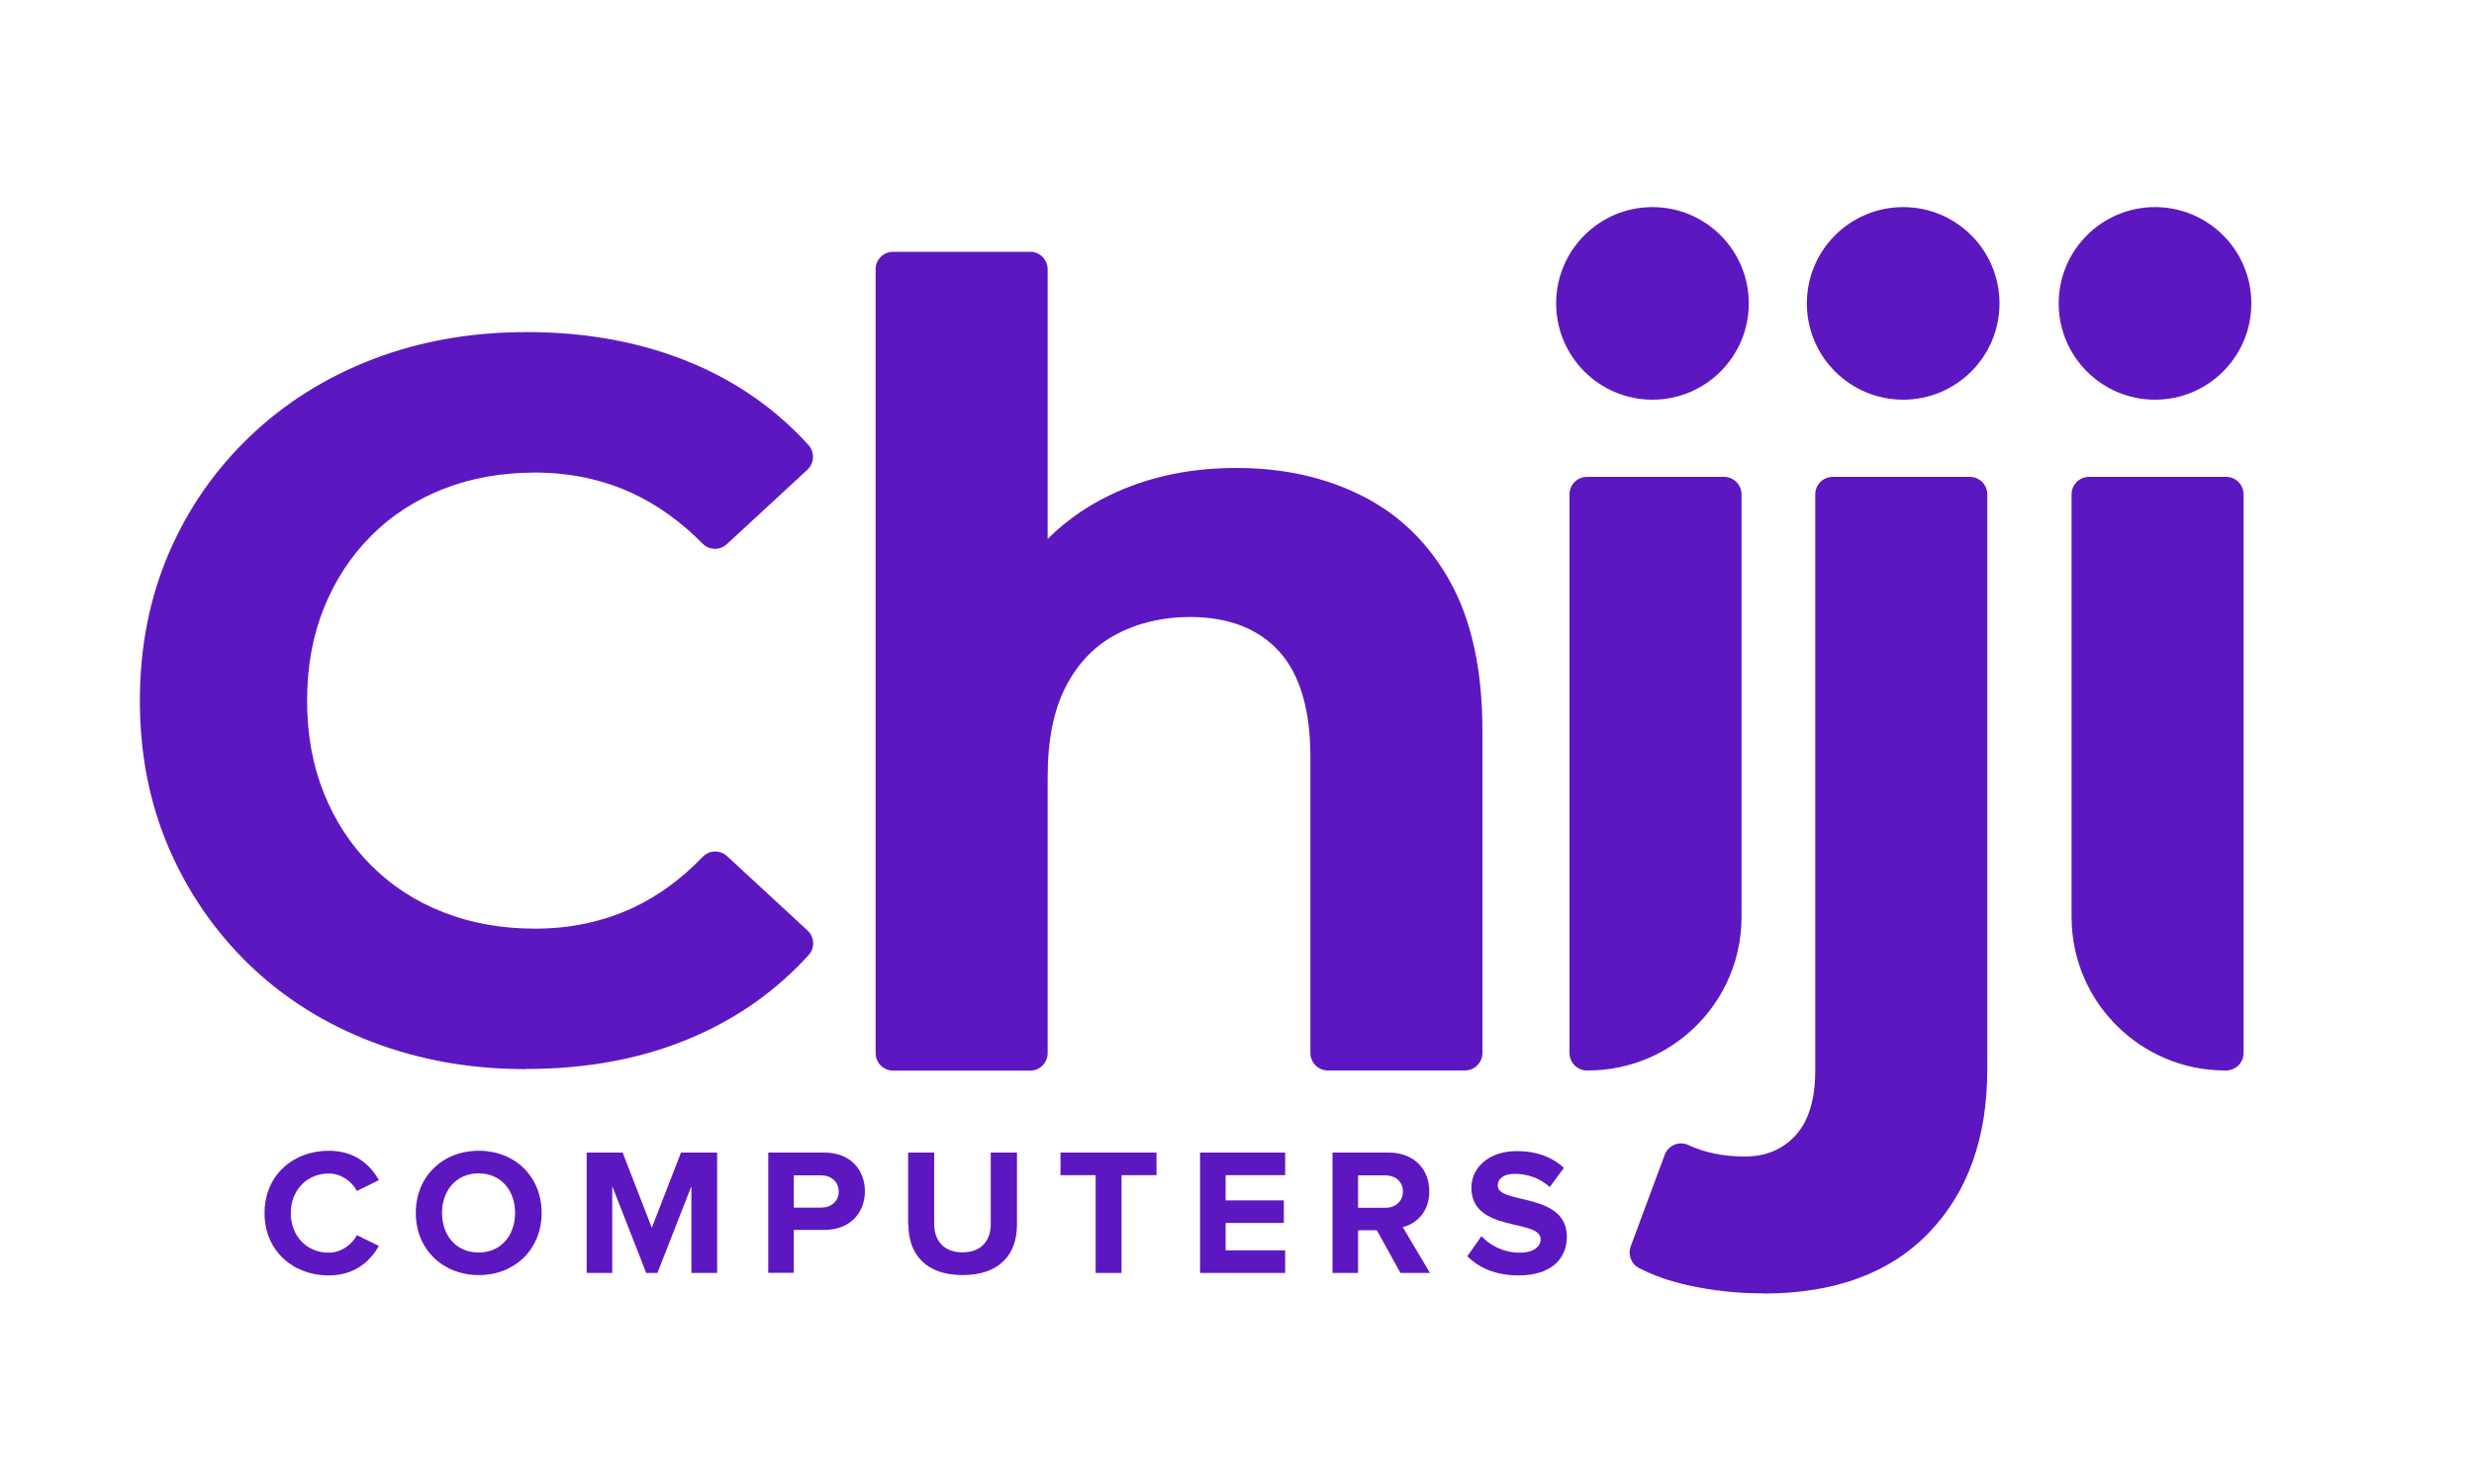
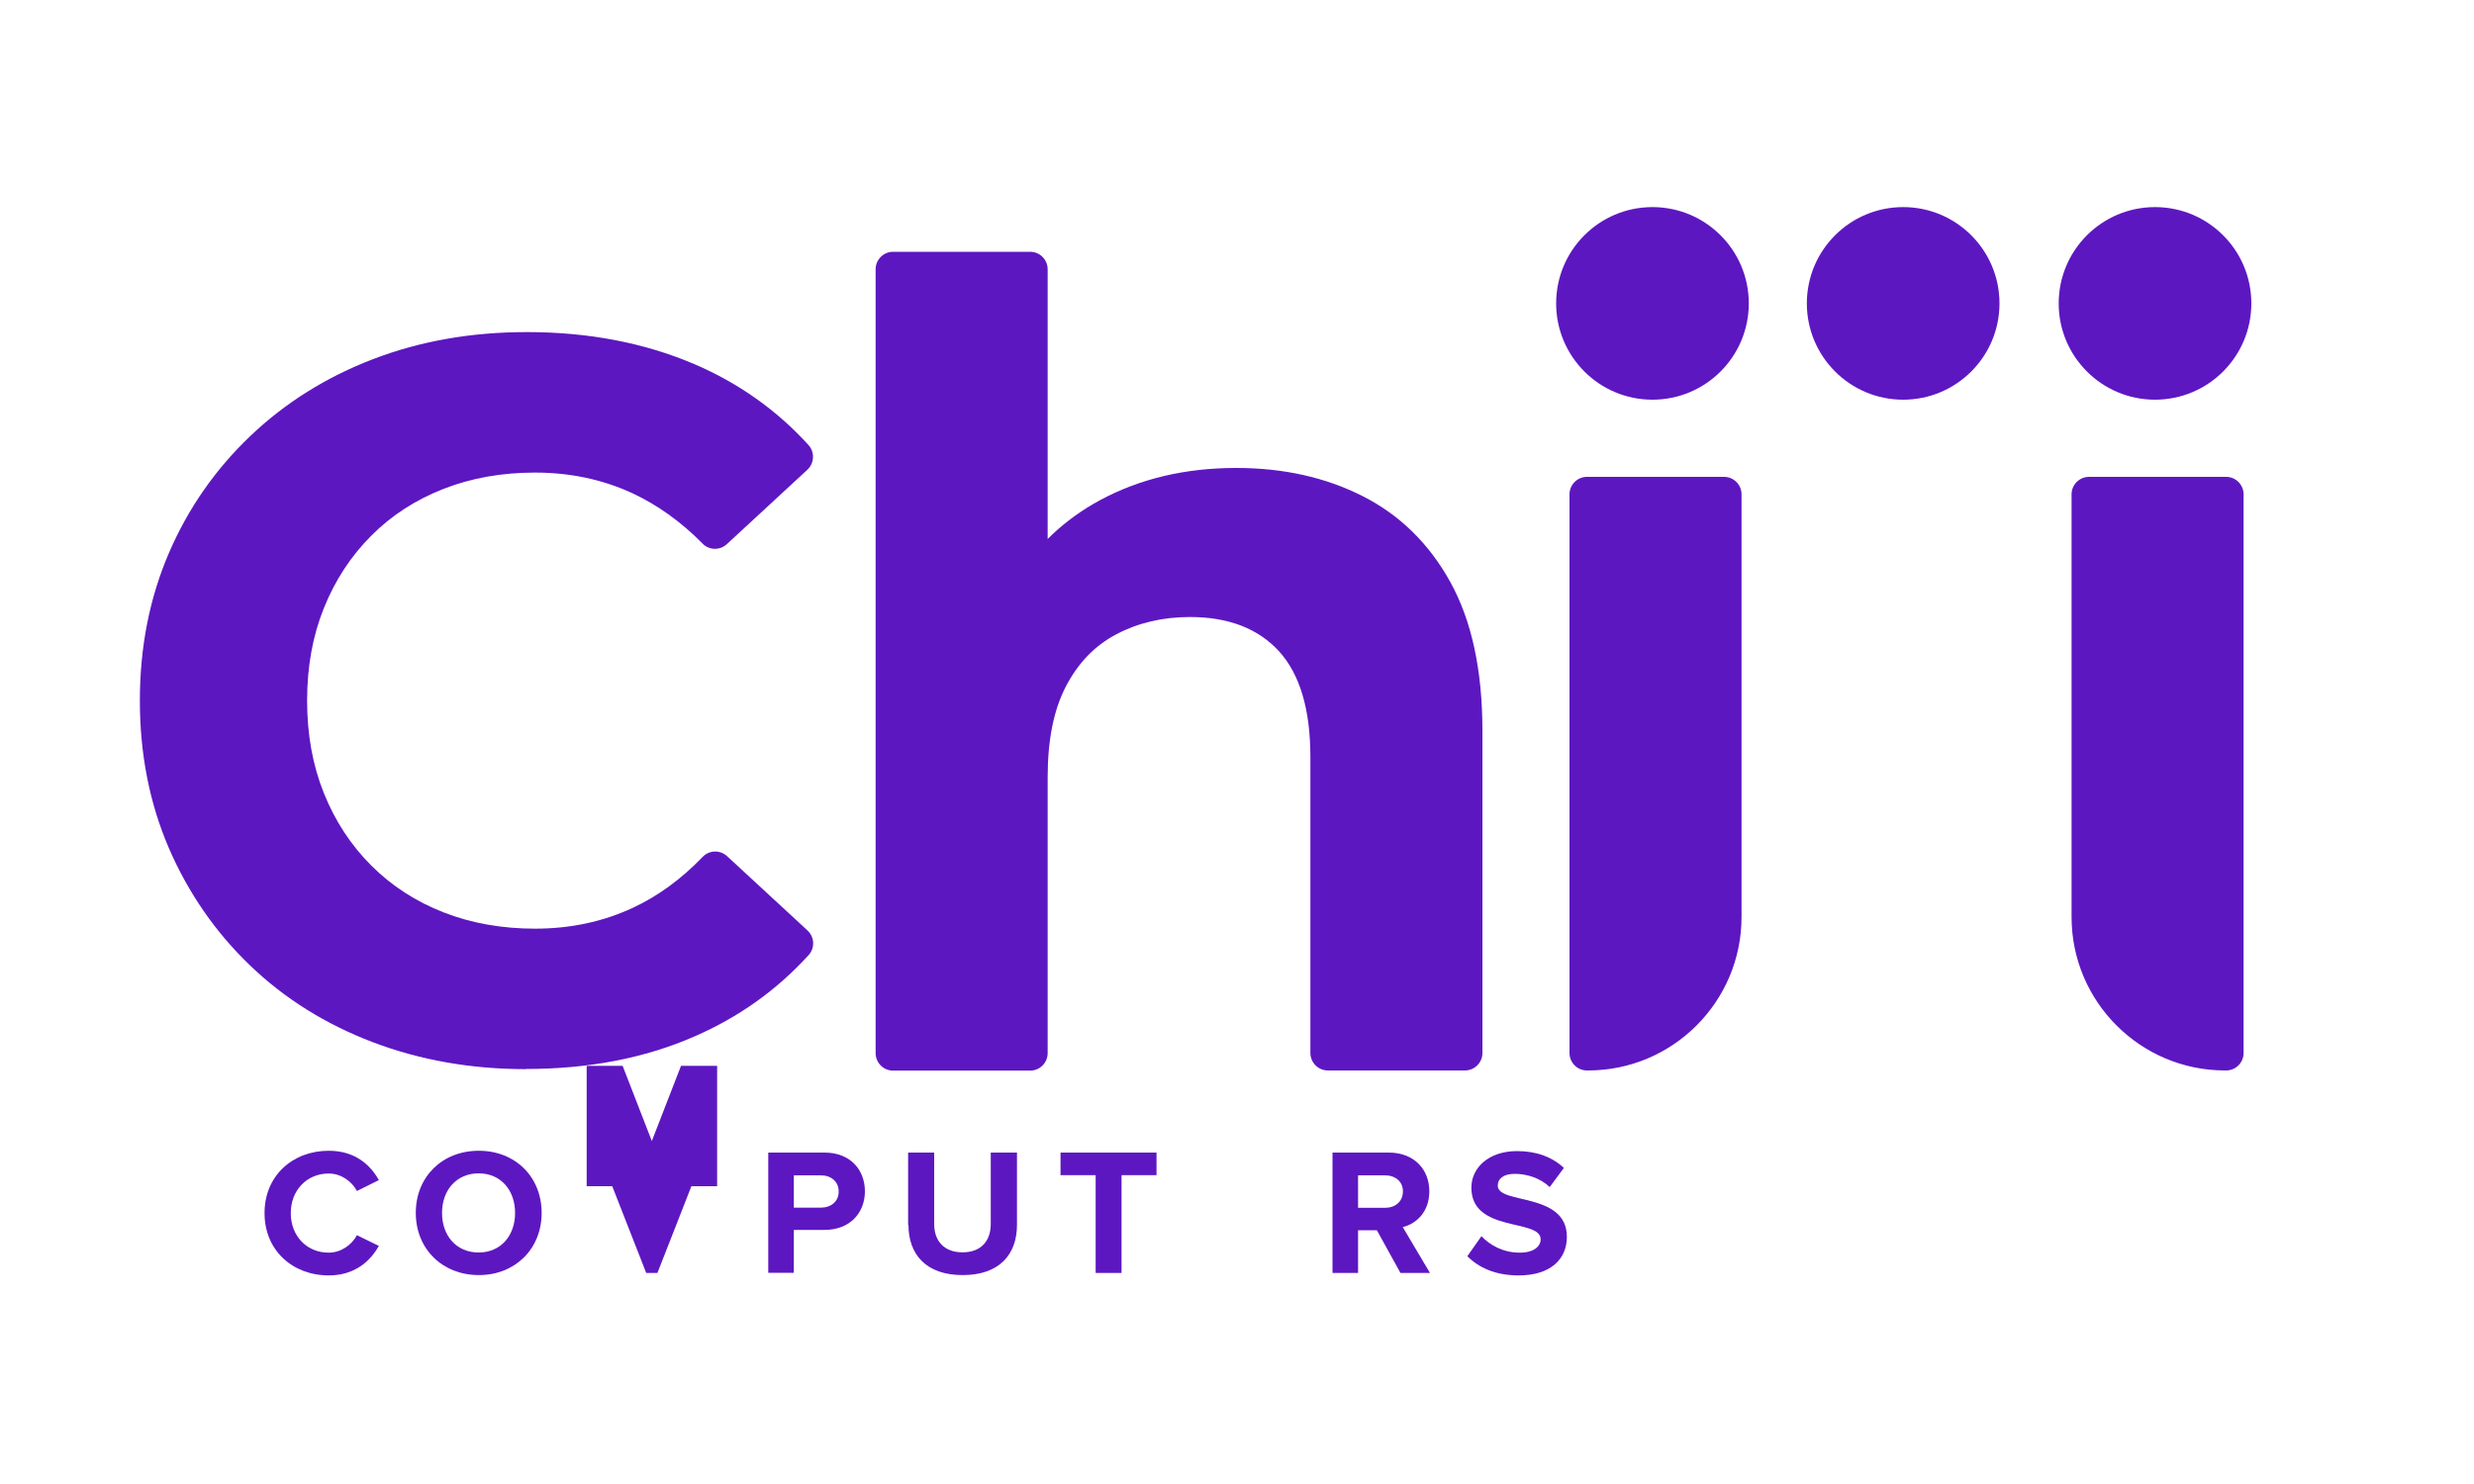
<svg xmlns="http://www.w3.org/2000/svg" id="Layer_1" data-name="Layer 1" viewBox="0 0 150 90">
  <defs>
    <style>
      .cls-1 {
        fill: #5d17c1;
        stroke-width: 0px;
      }
    </style>
  </defs>
  <g>
    <path class="cls-1" d="M31.88,64.84c-3.33,0-6.43-.55-9.29-1.64-2.86-1.09-5.34-2.64-7.44-4.66-2.1-2.02-3.73-4.38-4.91-7.1-1.17-2.72-1.76-5.7-1.76-8.95s.59-6.23,1.76-8.95c1.17-2.72,2.82-5.08,4.94-7.1,2.12-2.02,4.6-3.57,7.44-4.66,2.84-1.09,5.94-1.64,9.32-1.64,3.74,0,7.13.65,10.15,1.94,2.69,1.15,5,2.79,6.92,4.9.4.43.37,1.11-.06,1.51l-4.88,4.51c-.42.39-1.07.38-1.47-.03-1.3-1.32-2.71-2.33-4.24-3.05-1.81-.84-3.79-1.26-5.92-1.26-2.02,0-3.87.33-5.55.99-1.69.66-3.15,1.6-4.38,2.84-1.23,1.23-2.19,2.69-2.87,4.38-.68,1.69-1.02,3.56-1.02,5.62s.34,3.93,1.02,5.62c.68,1.69,1.64,3.15,2.87,4.38,1.23,1.23,2.69,2.18,4.38,2.84,1.69.66,3.54.99,5.55.99,2.14,0,4.11-.42,5.92-1.26,1.53-.71,2.94-1.74,4.24-3.09.4-.42,1.06-.44,1.49-.04l4.87,4.5c.43.4.46,1.07.06,1.5-1.93,2.12-4.23,3.76-6.92,4.93-3.02,1.32-6.43,1.97-10.21,1.97Z" />
    <circle class="cls-1" cx="100.19" cy="18.4" r="5.84" />
    <path class="cls-1" d="M74.96,28.38c2.86,0,5.41.57,7.66,1.71,2.25,1.14,4.03,2.88,5.32,5.22,1.29,2.34,1.94,5.34,1.94,9v19.55c0,.59-.48,1.06-1.06,1.06h-8.31c-.59,0-1.06-.48-1.06-1.06v-17.94c0-2.9-.64-5.04-1.91-6.43-1.27-1.38-3.07-2.07-5.39-2.07-1.65,0-3.14.35-4.45,1.04-1.32.69-2.34,1.75-3.08,3.18-.74,1.43-1.1,3.26-1.1,5.49v16.74c0,.59-.48,1.06-1.06,1.06h-8.31c-.59,0-1.06-.48-1.06-1.06V16.33c0-.59.48-1.06,1.06-1.06h8.31c.59,0,1.06.48,1.06,1.06v19.46c0,1.01-1.28,1.45-1.91.65h0c-.27-.35-.3-.82-.08-1.2,1.27-2.1,3-3.74,5.19-4.92,2.41-1.29,5.15-1.94,8.23-1.94Z" />
    <path class="cls-1" d="M95.16,63.86V29.98c0-.59.48-1.06,1.06-1.06h8.31c.59,0,1.06.48,1.06,1.06v25.63c0,5.14-4.17,9.31-9.31,9.31h-.06c-.59,0-1.06-.48-1.06-1.06Z" />
-     <path class="cls-1" d="M106.93,78.44c-1.61,0-3.15-.17-4.62-.5-1.11-.25-2.09-.6-2.94-1.04-.47-.24-.68-.81-.5-1.31l2.06-5.55c.21-.58.88-.86,1.43-.6.99.46,2.13.7,3.42.7s2.33-.44,3.11-1.31c.78-.87,1.17-2.18,1.17-3.92V29.98c0-.59.48-1.06,1.06-1.06h8.31c.59,0,1.06.48,1.06,1.06v34.88c0,4.15-1.18,7.45-3.55,9.91-2.37,2.45-5.71,3.68-10.04,3.68Z" />
    <path class="cls-1" d="M125.6,55.61v-25.63c0-.59.48-1.06,1.06-1.06h8.31c.59,0,1.06.48,1.06,1.06v33.88c0,.59-.48,1.06-1.06,1.06h-.06c-5.14,0-9.31-4.17-9.31-9.31Z" />
    <circle class="cls-1" cx="115.39" cy="18.4" r="5.84" />
    <circle class="cls-1" cx="130.66" cy="18.4" r="5.84" />
  </g>
  <g>
    <path class="cls-1" d="M16.04,73.56c0-2.25,1.7-3.77,3.89-3.77,1.6,0,2.53.86,3.04,1.78l-1.33.66c-.31-.59-.96-1.06-1.71-1.06-1.33,0-2.3,1.02-2.3,2.4s.96,2.4,2.3,2.4c.74,0,1.4-.47,1.71-1.06l1.33.65c-.51.91-1.44,1.79-3.04,1.79-2.2,0-3.89-1.53-3.89-3.77Z" />
    <path class="cls-1" d="M25.21,73.56c0-2.2,1.61-3.77,3.82-3.77s3.81,1.58,3.81,3.77-1.61,3.77-3.81,3.77-3.82-1.58-3.82-3.77ZM31.23,73.56c0-1.37-.86-2.4-2.21-2.4s-2.22,1.03-2.22,2.4.86,2.4,2.22,2.4,2.21-1.04,2.21-2.4Z" />
-     <path class="cls-1" d="M41.92,77.2v-5.26l-2.06,5.26h-.68l-2.06-5.26v5.26h-1.55v-7.3h2.18l1.77,4.56,1.77-4.56h2.19v7.3h-1.56Z" />
+     <path class="cls-1" d="M41.92,77.2v-5.26l-2.06,5.26h-.68l-2.06-5.26h-1.55v-7.3h2.18l1.77,4.56,1.77-4.56h2.19v7.3h-1.56Z" />
    <path class="cls-1" d="M46.58,77.2v-7.3h3.41c1.59,0,2.45,1.07,2.45,2.35s-.88,2.34-2.45,2.34h-1.86v2.6h-1.55ZM50.85,72.26c0-.61-.47-.98-1.08-.98h-1.64v1.96h1.64c.61,0,1.08-.37,1.08-.97Z" />
    <path class="cls-1" d="M55.06,74.28v-4.38h1.58v4.33c0,1.02.59,1.72,1.72,1.72s1.71-.7,1.71-1.72v-4.33h1.59v4.38c0,1.8-1.07,3.05-3.29,3.05s-3.29-1.25-3.29-3.05Z" />
    <path class="cls-1" d="M66.43,77.2v-5.93h-2.13v-1.37h5.82v1.37h-2.12v5.93h-1.56Z" />
-     <path class="cls-1" d="M72.76,77.2v-7.3h5.16v1.37h-3.61v1.53h3.53v1.37h-3.53v1.66h3.61v1.37h-5.16Z" />
    <path class="cls-1" d="M84.91,77.2l-1.43-2.59h-1.14v2.59h-1.55v-7.3h3.41c1.52,0,2.46,1,2.46,2.35,0,1.28-.82,1.98-1.61,2.17l1.65,2.78h-1.79ZM85.06,72.25c0-.6-.47-.97-1.08-.97h-1.64v1.97h1.64c.61,0,1.08-.37,1.08-1Z" />
    <path class="cls-1" d="M88.97,76.18l.85-1.21c.51.54,1.31,1,2.32,1,.86,0,1.27-.38,1.27-.81,0-1.27-4.2-.38-4.2-3.13,0-1.21,1.05-2.22,2.77-2.22,1.16,0,2.12.35,2.84,1.02l-.86,1.16c-.59-.55-1.38-.8-2.12-.8-.66,0-1.03.28-1.03.72,0,1.15,4.19.37,4.19,3.1,0,1.33-.96,2.34-2.92,2.34-1.41,0-2.42-.47-3.11-1.16Z" />
  </g>
</svg>